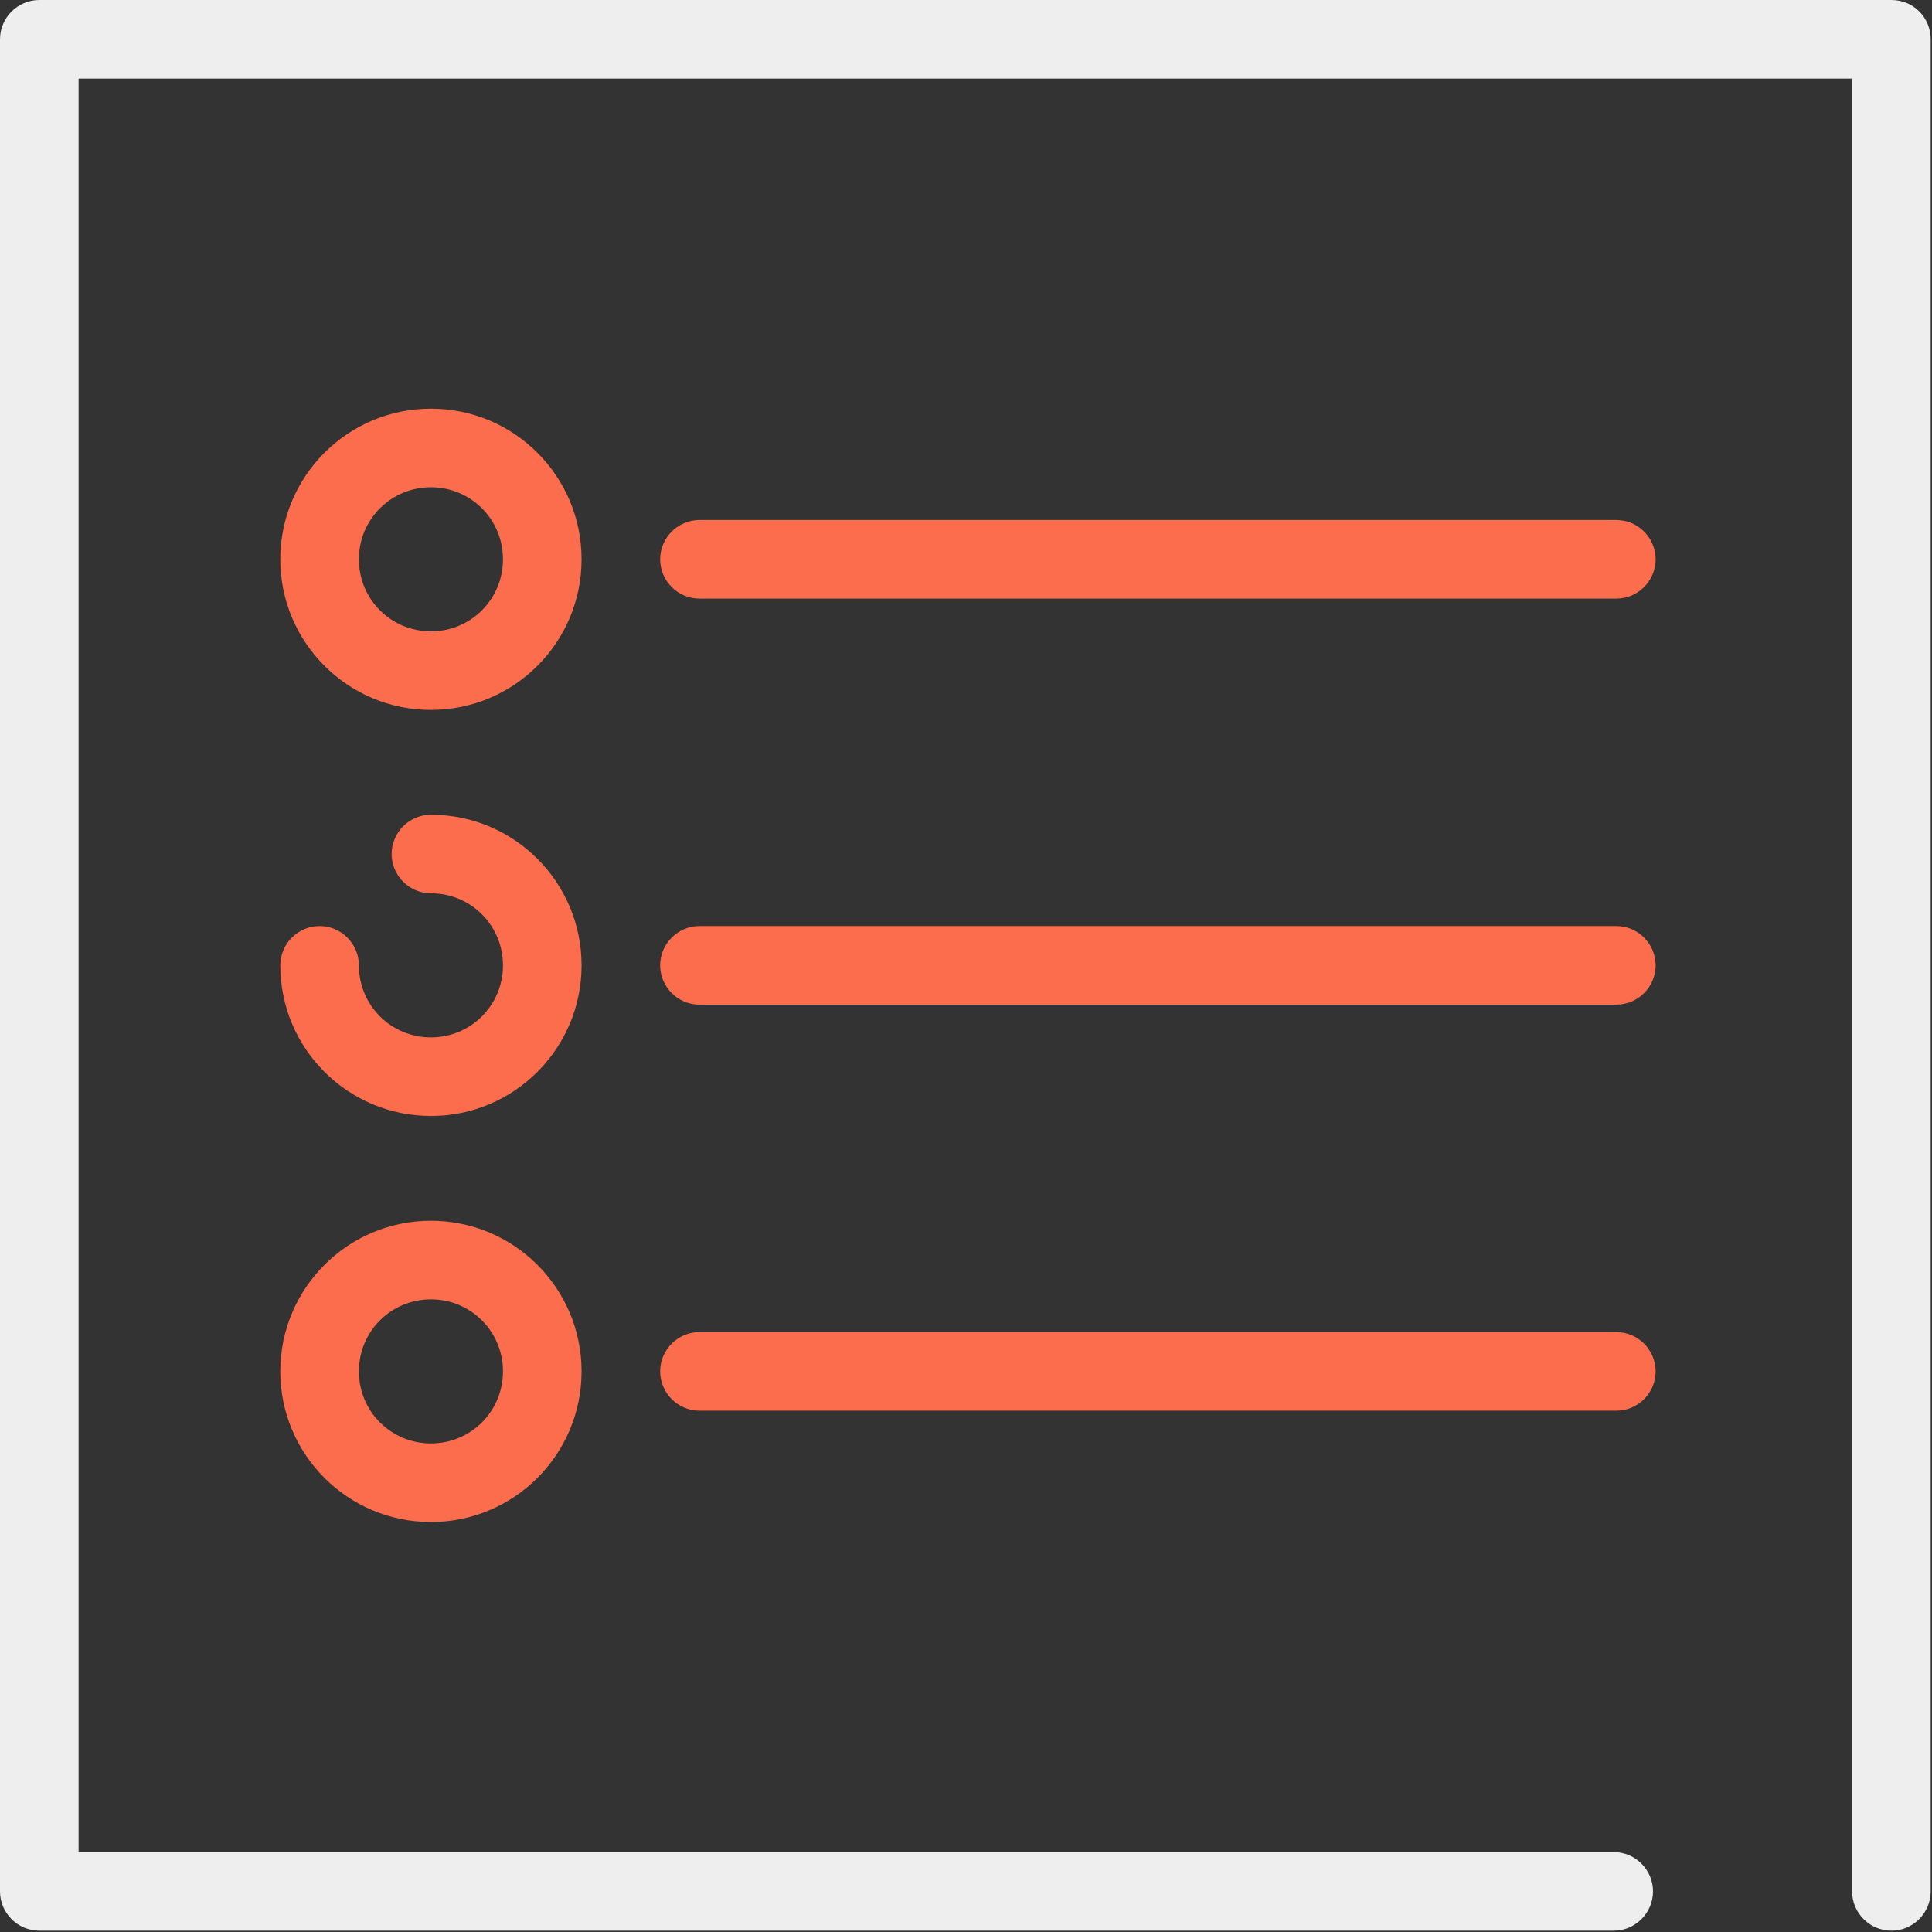
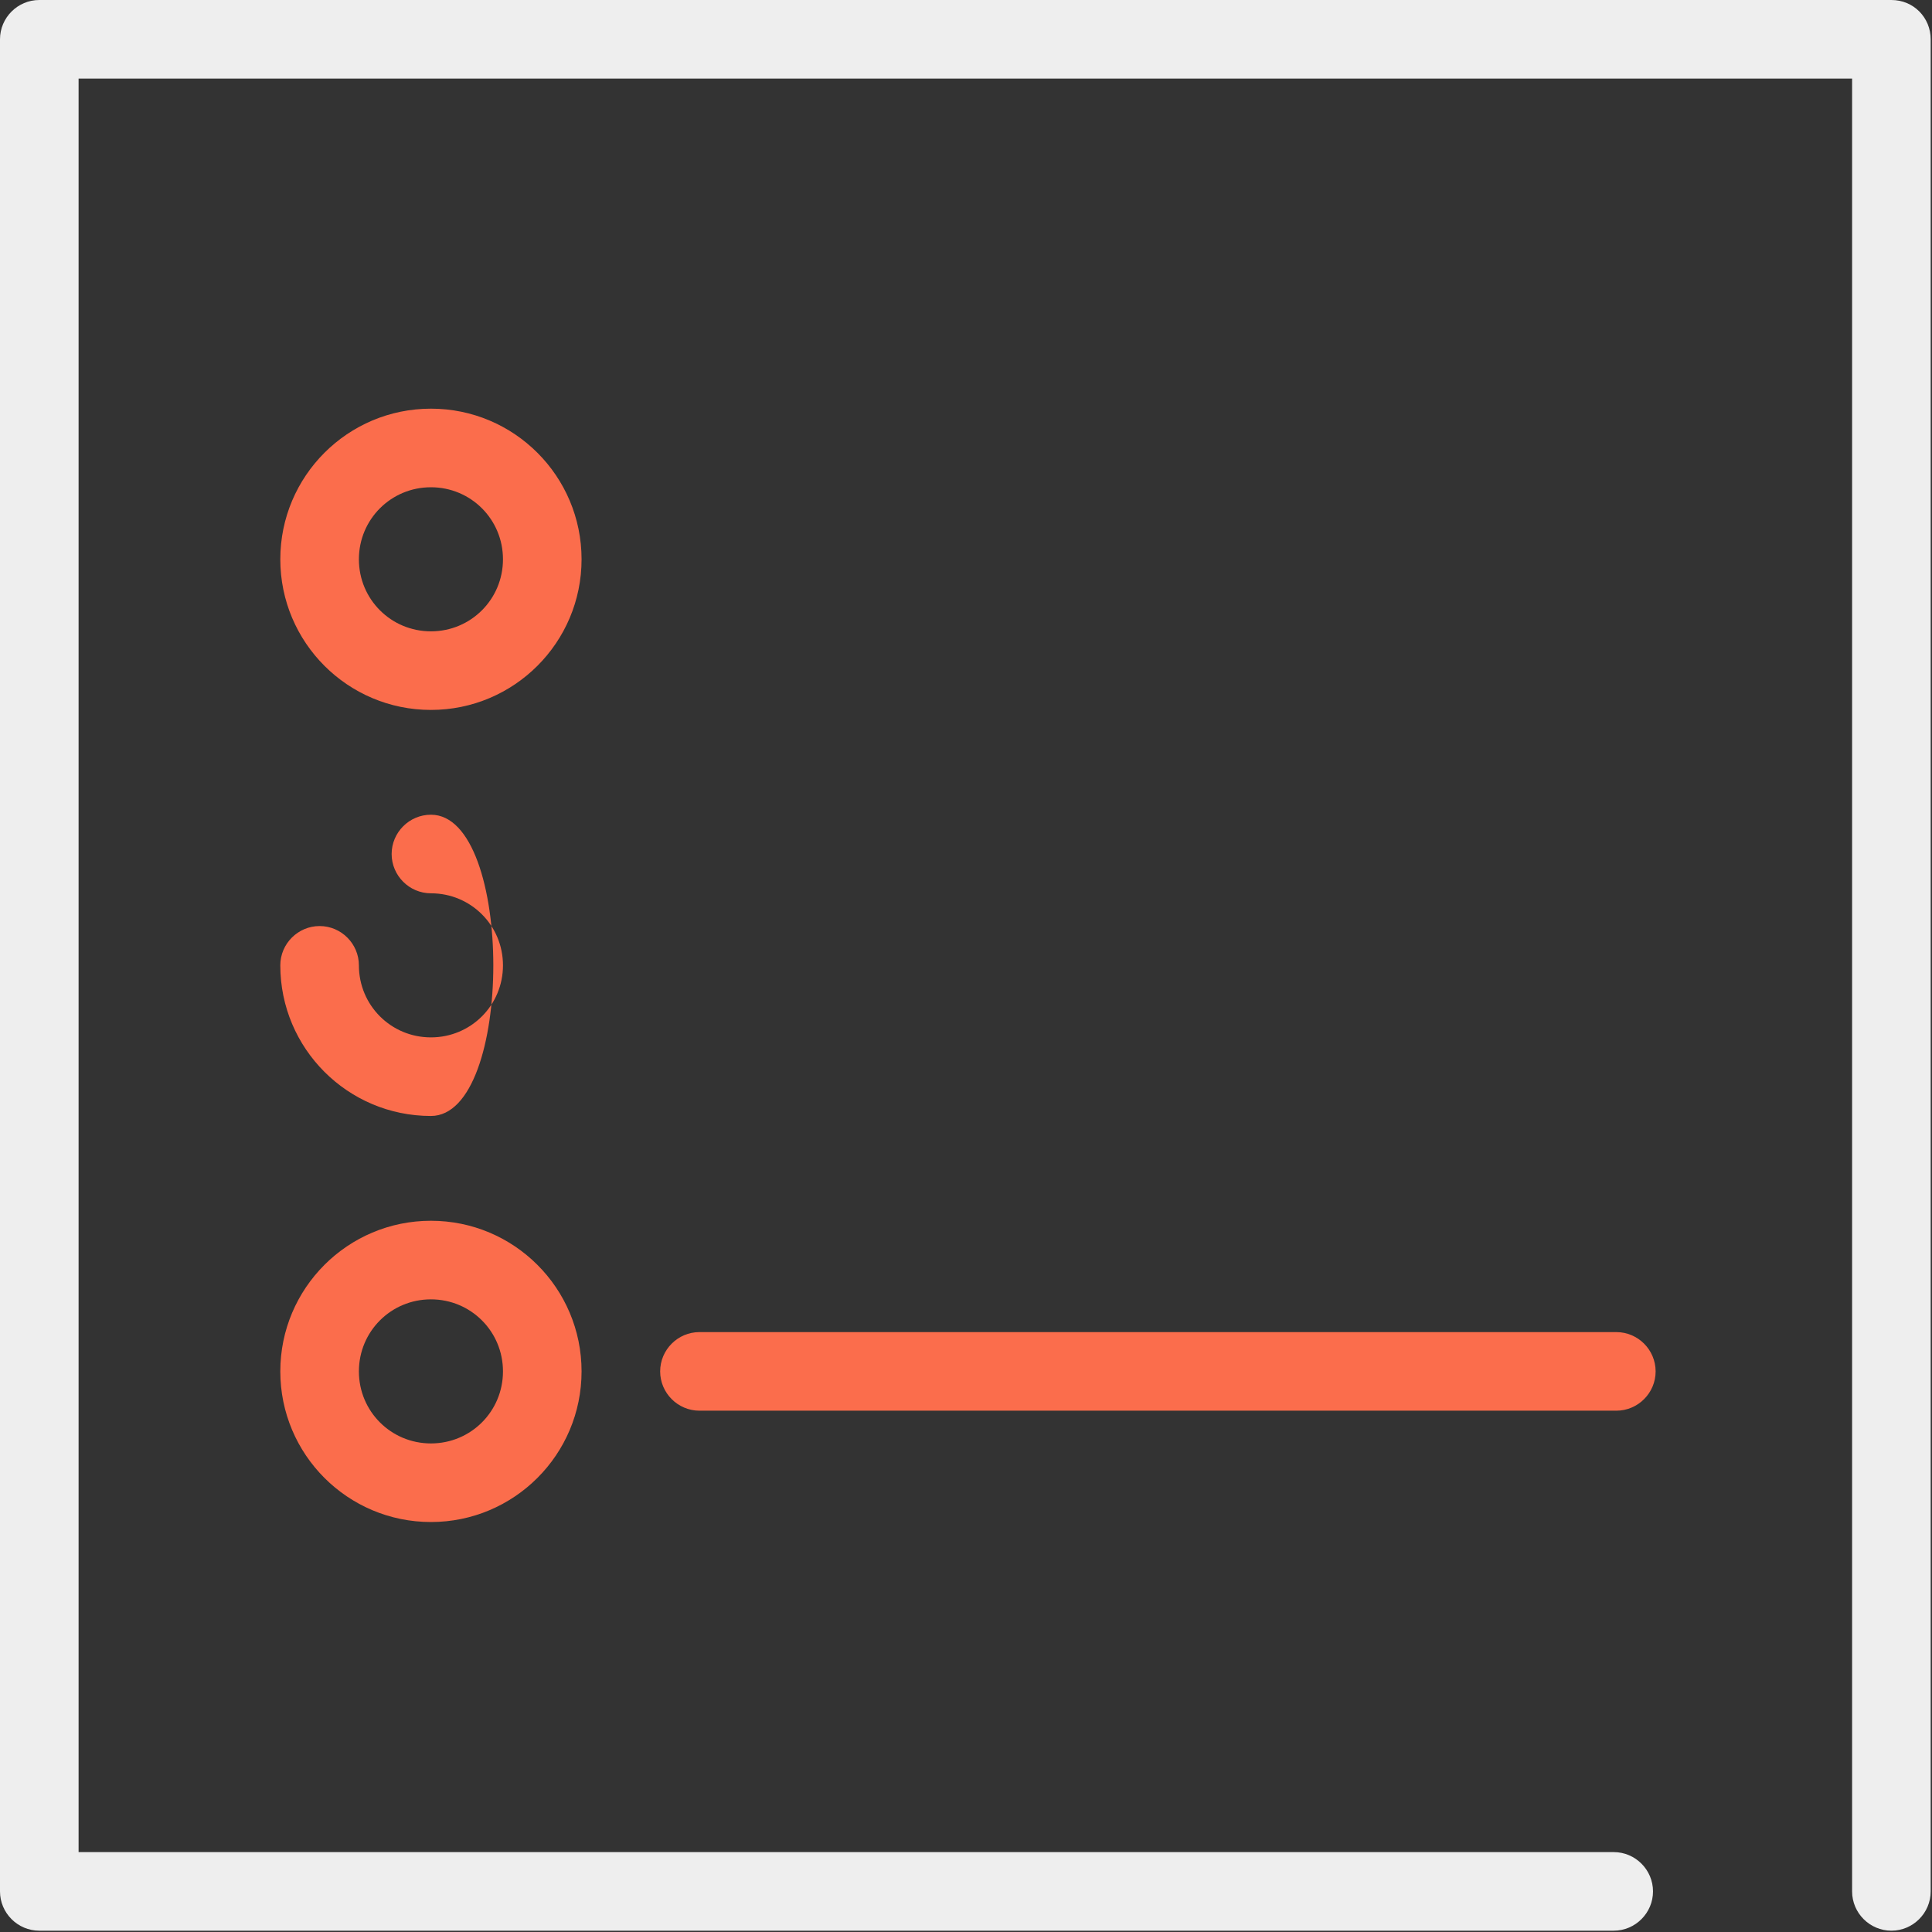
<svg xmlns="http://www.w3.org/2000/svg" version="1.1" id="图层_1" x="0px" y="0px" viewBox="0 0 295 295" style="enable-background:new 0 0 295 295;" xml:space="preserve">
  <rect x="0" y="0" width="295" height="295" fill="#333333" stroke="none" />
  <style type="text/css">
	.st0{fill:#EEEEEE;}
	.st1{fill:#FB6D4C;}
</style>
  <title />
  <desc />
  <g id="Page-1">
    <g id="note">
      <path id="Shape" class="st0" d="M288.8,0H6C2.7,0,0,2.7,0,6v282.8c0,3.3,2.7,6,6,6h240.4c3.3,0,6-2.7,6-6c0-3.3-2.7-6-6-6H12V12    h270.8v276.8c0,3.3,2.7,6,6,6c3.3,0,6-2.7,6-6V6C294.8,2.7,292.2,0,288.8,0z" />
      <path id="Shape_1_" class="st1" d="M65.8,62.4c-12.7,0-23,10.3-23,23s10.3,23,23,23s23-10.3,23-23S78.5,62.4,65.8,62.4z     M65.8,96.4c-6.1,0-11-4.9-11-11c0-6.1,4.9-11,11-11c6.1,0,11,4.9,11,11C76.8,91.5,71.9,96.4,65.8,96.4z" />
-       <path id="Shape_2_" class="st1" d="M246.8,79.4h-140c-3.3,0-6,2.7-6,6c0,3.3,2.7,6,6,6h140c3.3,0,6-2.7,6-6    C252.8,82.1,250.1,79.4,246.8,79.4z" />
-       <path id="Shape_3_" class="st1" d="M65.8,124.4c-3.3,0-6,2.7-6,6c0,3.3,2.7,6,6,6c6.1,0,11,4.9,11,11c0,6.1-4.9,11-11,11    c-6.1,0-11-4.9-11-11c0-3.3-2.7-6-6-6s-6,2.7-6,6c0,12.7,10.3,23,23,23s23-10.3,23-23S78.5,124.4,65.8,124.4z" />
-       <path id="Shape_4_" class="st1" d="M246.8,141.4h-140c-3.3,0-6,2.7-6,6c0,3.3,2.7,6,6,6h140c3.3,0,6-2.7,6-6    C252.8,144.1,250.1,141.4,246.8,141.4z" />
+       <path id="Shape_3_" class="st1" d="M65.8,124.4c-3.3,0-6,2.7-6,6c0,3.3,2.7,6,6,6c6.1,0,11,4.9,11,11c0,6.1-4.9,11-11,11    c-6.1,0-11-4.9-11-11c0-3.3-2.7-6-6-6s-6,2.7-6,6c0,12.7,10.3,23,23,23S78.5,124.4,65.8,124.4z" />
      <path id="Shape_5_" class="st1" d="M65.8,186.4c-12.7,0-23,10.3-23,23s10.3,23,23,23s23-10.3,23-23S78.5,186.4,65.8,186.4z     M65.8,220.4c-6.1,0-11-4.9-11-11c0-6.1,4.9-11,11-11c6.1,0,11,4.9,11,11C76.8,215.5,71.9,220.4,65.8,220.4z" />
      <path id="Shape_6_" class="st1" d="M246.8,203.4h-140c-3.3,0-6,2.7-6,6c0,3.3,2.7,6,6,6h140c3.3,0,6-2.7,6-6    C252.8,206.1,250.1,203.4,246.8,203.4z" />
    </g>
  </g>
</svg>